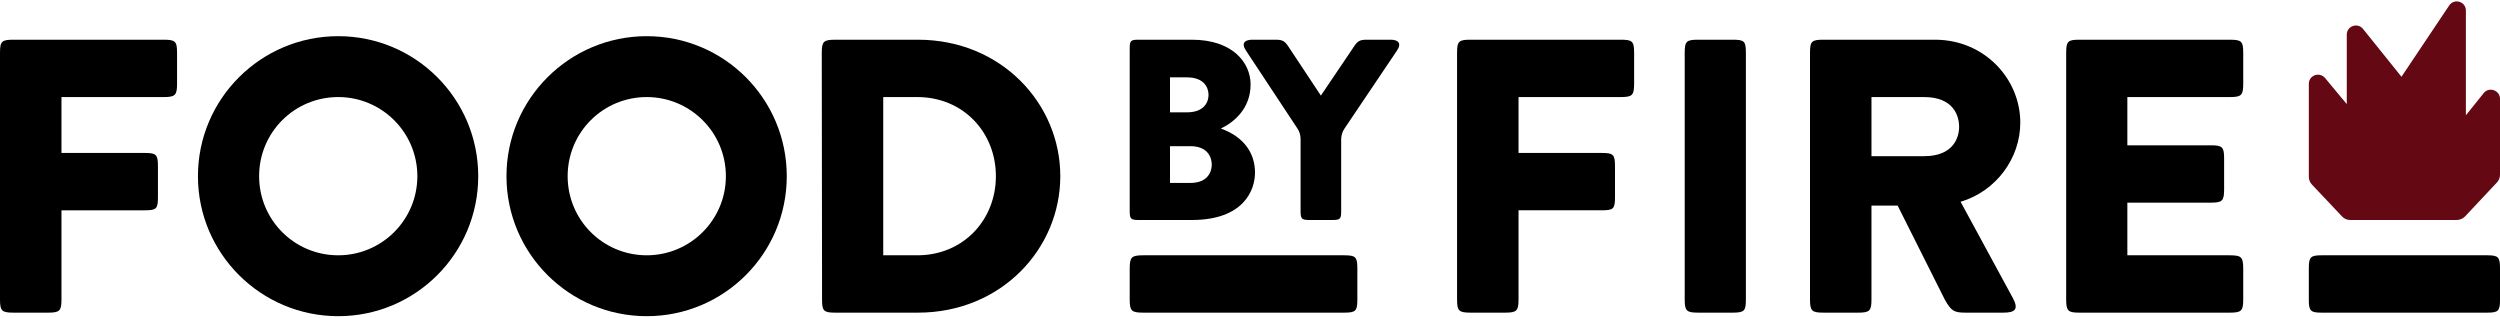
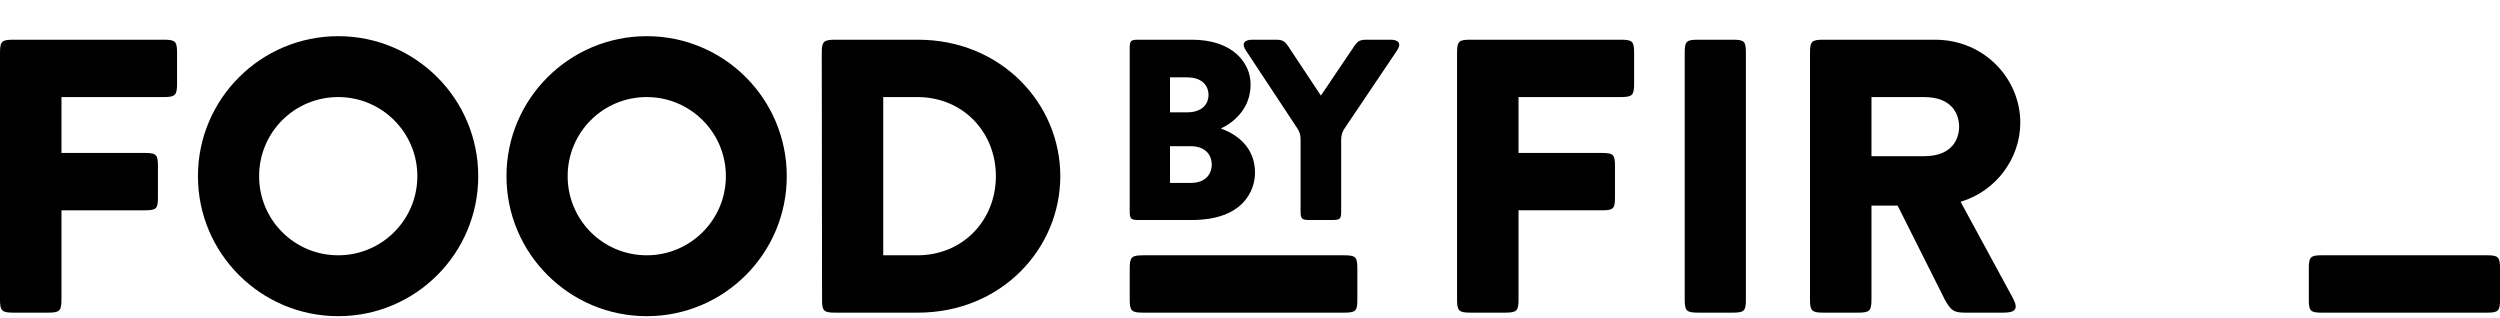
<svg xmlns="http://www.w3.org/2000/svg" version="1.2" viewBox="0 0 850 108" width="850" height="108">
  <title>20111116 F_B_FbF-ai</title>
  <style>
		.s0 { fill: #000000 } 
		.s1 { fill: #640813 } 
	</style>
  <g id="Vertical Logo">
    <g id="&lt;Group&gt;">
      <path id="&lt;Compound Path&gt;" fill-rule="evenodd" class="s0" d="m1447.3 55.3c0 26.3-21.3 47.6-47.6 47.6-26.3 0-47.6-21.3-47.6-47.6 0-26.3 21.3-47.7 47.6-47.7 26.3 0 47.6 21.4 47.6 47.7zm-20.7 0c0-14.9-12-26.9-26.9-26.9-14.9 0-26.9 12-26.9 26.9 0 14.8 12 26.9 26.9 26.9 14.9 0 26.9-12.1 26.9-26.9z" />
      <path id="&lt;Compound Path&gt;" fill-rule="evenodd" class="s0" d="m1552.3 55.3c0 26.3-21.4 47.6-47.7 47.6-26.3 0-47.6-21.3-47.6-47.6 0-26.3 21.3-47.7 47.6-47.7 26.3 0 47.7 21.4 47.7 47.7zm-20.8 0c0-14.9-12-26.9-26.9-26.9-14.8 0-26.9 12-26.9 26.9 0 14.8 12.1 26.9 26.9 26.9 14.9 0 26.9-12.1 26.9-26.9z" />
      <path id="&lt;Compound Path&gt;" fill-rule="evenodd" class="s0" d="m1568.8 101.7c-4 0-4.6-0.6-4.6-4.6v-83.7c0-4 0.6-4.5 4.5-4.5l28.2-0.1c28.2 0 48.4 21.7 48.4 46.5 0 24.7-20.2 46.4-48.4 46.4zm54.5-46.4c0-15-11.2-26.9-26.7-26.9q-3.7 0-11.6 0v53.8q7.9 0 11.6 0c15.5 0 26.7-11.9 26.7-26.9z" />
      <path id="&lt;Path&gt;" class="s0" d="m1289.3 101.7c-4 0-4.5-0.6-4.5-4.6l-0.1-83.7c0-4 0.6-4.6 4.6-4.6h51.1c4 0 4.5 0.6 4.5 4.6v10.4c0 4-0.5 4.6-4.5 4.6h-34.8v19h28.3c4 0 4.6 0.6 4.6 4.6v10.4c0 3.9-0.6 4.5-4.6 4.5h-28.3v30.2c0 4-0.6 4.6-4.6 4.6z" />
      <g id="&lt;Group&gt;">
        <path id="&lt;Path&gt;" class="s0" d="m1427 177c0 4-0.5 4.6-4.5 4.6h-28.3v30.2c0 4-0.6 4.6-4.6 4.6h-11.7c-4 0-4.6-0.6-4.6-4.6v-83.7c0-4 0.6-4.6 4.6-4.6h51c4 0 4.6 0.6 4.6 4.6v10.4c0 4-0.6 4.5-4.6 4.5h-34.7v19.1h28.3c4 0 4.5 0.6 4.5 4.5z" />
        <path id="&lt;Path&gt;" class="s0" d="m1467 123.5c4 0 4.6 0.6 4.6 4.6v83.7c0 4-0.6 4.6-4.6 4.6h-11.7c-4 0-4.6-0.6-4.6-4.6v-83.7c0-4 0.6-4.6 4.6-4.6z" />
        <path id="&lt;Path&gt;" class="s0" d="m1634.1 174.4c0 4-0.6 4.5-4.5 4.5l-28.4 0.1v17.8l34.8 0.1c4 0 4.6 0.5 4.6 4.5v10.4c0 4-0.6 4.6-4.6 4.6h-51.1c-3.9 0-4.5-0.6-4.5-4.6v-83.7c0-4 0.6-4.6 4.5-4.6h51.1c4 0 4.6 0.6 4.6 4.6v10.4c0 4-0.6 4.5-4.6 4.5h-34.8v16.4h28.4c3.9 0 4.5 0.6 4.5 4.6z" />
        <path id="&lt;Compound Path&gt;" fill-rule="evenodd" class="s0" d="m1497.9 216.4c-4 0-4.6-0.6-4.6-4.6v-83.7c0-4 0.6-4.6 4.6-4.6h37.9c16.8 0 29 13.3 29 28.2 0 12.2-8.2 23.3-20.3 27l17.7 32.6c2.2 3.9 0.8 5.1-3.2 5.1h-12.8c-4 0-4.9-0.6-7.1-4.6l-16-31.9h-8.9v31.9c0 4-0.6 4.6-4.6 4.6zm16.3-53.2h17.9c10 0 11.9-6.5 11.9-10.1 0-3.6-1.9-10.1-11.9-10.1h-17.9z" />
      </g>
-       <path id="&lt;Path&gt;" class="s1" d="m1333.5 162.3h-29.4c-0.9 0-1.8-0.4-2.4-1l-8.3-8.8c-0.5-0.6-0.8-1.4-0.8-2.2v-25.7c0-2.4 2.9-3.5 4.4-1.7l6.1 7.3v-19.3c0-2.4 3-3.4 4.5-1.6l10.6 13.3 13.2-19.8c1.4-2.1 4.6-1.1 4.6 1.4v29l5.1-6.1c1.4-1.8 4.4-0.8 4.4 1.6v21c0 0.8-0.3 1.6-0.8 2.2l-8.9 9.4c-0.6 0.6-1.4 1-2.3 1z" />
+       <path id="&lt;Path&gt;" class="s1" d="m1333.5 162.3h-29.4c-0.9 0-1.8-0.4-2.4-1l-8.3-8.8v-25.7c0-2.4 2.9-3.5 4.4-1.7l6.1 7.3v-19.3c0-2.4 3-3.4 4.5-1.6l10.6 13.3 13.2-19.8c1.4-2.1 4.6-1.1 4.6 1.4v29l5.1-6.1c1.4-1.8 4.4-0.8 4.4 1.6v21c0 0.8-0.3 1.6-0.8 2.2l-8.9 9.4c-0.6 0.6-1.4 1-2.3 1z" />
      <g id="&lt;Group&gt;">
-         <path id="&lt;Compound Path&gt;" fill-rule="evenodd" class="s0" d="m1287 215.3c-2 0-2.3-0.3-2.3-2.3v-41.9c0-1.9 0.3-2.2 2.3-2.2h13.7c10.6 0 15.1 5.9 15.1 11.5 0 6.4-4.5 9.9-7.6 11.4 5.8 2.1 8.8 6.1 8.8 11.3 0 4.5-3 12.2-16.3 12.2zm8.1-27.7h4.3c4.7 0 5.6-2.9 5.6-4.5 0-1.6-0.9-4.5-5.6-4.5h-4.3zm10.8 13.4c0-1.7-0.9-4.7-5.6-4.7h-5.2v9.4h5.2c4.7 0 5.6-3 5.6-4.7z" />
        <path id="&lt;Path&gt;" class="s0" d="m1339.2 213c0 2-0.3 2.3-2.3 2.3h-5.9c-2 0-2.3-0.3-2.3-2.3v-18.5c0-1.1-0.3-2.1-0.9-2.9l-13.1-19.8c-1.3-2-0.4-2.9 1.6-2.9h5.8c2 0 2.5 0.3 3.8 2.3l8 12 8.2-12c1.3-2 1.8-2.3 3.8-2.3h5.9c2 0 3 0.9 1.7 2.9l-13.4 19.9c-0.6 0.8-0.9 1.8-0.9 2.9z" />
      </g>
    </g>
  </g>
  <g id="Horizontal Logo">
    <g id="&lt;Group&gt;">
      <path id="&lt;Compound Path&gt;" fill-rule="evenodd" class="s0" d="m162.6 59.9c0 26.3-21.3 47.6-47.6 47.6-26.3 0-47.7-21.3-47.7-47.6 0-26.3 21.4-47.6 47.7-47.6 26.3 0 47.6 21.3 47.6 47.6zm-20.7 0c0-14.9-12.1-26.9-26.9-26.9-14.9 0-26.9 12-26.9 26.9 0 14.9 12 26.9 26.9 26.9 14.8 0 26.9-12 26.9-26.9z" />
      <path id="&lt;Compound Path&gt;" fill-rule="evenodd" class="s0" d="m267.5 59.9c0 26.3-21.3 47.6-47.6 47.6-26.3 0-47.7-21.3-47.7-47.6 0-26.3 21.4-47.6 47.7-47.6 26.3 0 47.6 21.3 47.6 47.6zm-20.7 0c0-14.9-12.1-26.9-26.9-26.9-14.9 0-26.9 12-26.9 26.9 0 14.9 12 26.9 26.9 26.9 14.8 0 26.9-12 26.9-26.9z" />
      <path id="&lt;Compound Path&gt;" fill-rule="evenodd" class="s0" d="m284 106.3c-4 0-4.5-0.6-4.5-4.5l-0.1-83.8c0-3.9 0.6-4.5 4.6-4.5h28.1c28.3 0 48.4 21.7 48.4 46.4 0 24.7-20.1 46.4-48.4 46.4zm54.6-46.4c0-15-11.2-26.9-26.7-26.9q-3.8 0-11.6 0v53.8q7.8 0 11.6 0c15.5 0 26.7-11.9 26.7-26.9z" />
      <path id="&lt;Path&gt;" class="s0" d="m845.7 86.8c3.7 0 4.3 0.6 4.3 4.4q0 7.3 0 10.8c0 3.7-0.6 4.3-4.3 4.3h-56.4c-3.7 0-4.3-0.6-4.3-4.3q0-3.5 0-10.8c0-3.8 0.6-4.4 4.3-4.4z" />
-       <path id="&lt;Path&gt;" class="s1" d="m835.2 74.8h-36.1c-1.1 0-2.1-0.4-2.8-1.2l-10.2-10.8c-0.7-0.7-1.1-1.7-1.1-2.7v-31.6c0-2.9 3.6-4.2 5.5-2l7.4 8.9v-23.6c0-3 3.7-4.2 5.5-2l13.1 16.3 16.2-24.2c1.7-2.6 5.7-1.4 5.7 1.7v35.6l6.1-7.6c1.8-2.2 5.5-0.9 5.5 2v25.8c0 1-0.4 2-1.1 2.7l-10.8 11.5c-0.8 0.8-1.8 1.2-2.9 1.2z" />
      <path id="&lt;Path&gt;" class="s0" d="m4.6 106.3c-4 0-4.6-0.6-4.6-4.5v-83.8c0-4 0.6-4.5 4.6-4.5h51c4 0 4.6 0.5 4.6 4.5v10.4c0 4-0.6 4.6-4.6 4.6h-34.7v19h28.3c4 0 4.5 0.6 4.5 4.6v10.4c0 4-0.5 4.5-4.5 4.5h-28.3v30.3c0 3.9-0.6 4.5-4.6 4.5z" />
      <path id="&lt;Path&gt;" class="s0" d="m384.1 91.4c0-4 0.6-4.6 4.6-4.6h68.3c4 0 4.5 0.6 4.5 4.6v10.4c0 3.9-0.5 4.5-4.5 4.5h-68.3c-4 0-4.6-0.6-4.6-4.5z" />
      <path id="&lt;Path&gt;" class="s0" d="m549.1 67c0 4-0.5 4.5-4.5 4.5h-28.3v30.3c0 3.9-0.6 4.5-4.6 4.5h-11.7c-4 0-4.6-0.6-4.6-4.5v-83.8c0-4 0.6-4.5 4.6-4.5h51c4 0 4.6 0.5 4.6 4.5v10.4c0 4-0.6 4.6-4.6 4.6h-34.7v19h28.3c4 0 4.5 0.6 4.5 4.6z" />
      <path id="&lt;Path&gt;" class="s0" d="m589.1 13.5c4 0 4.5 0.5 4.5 4.5v83.8c0 3.9-0.5 4.5-4.5 4.5h-11.7c-4 0-4.6-0.6-4.6-4.5v-83.8c0-4 0.6-4.5 4.6-4.5z" />
-       <path id="&lt;Path&gt;" class="s0" d="m756.2 64.3c0 4-0.6 4.6-4.5 4.6h-28.4v17.9h34.8c4 0 4.6 0.6 4.6 4.6v10.4c0 3.9-0.6 4.5-4.6 4.5h-51.1c-3.9 0-4.5-0.6-4.5-4.5v-83.8c0-4 0.6-4.5 4.5-4.5h51.1c4 0 4.6 0.5 4.6 4.5v10.4c0 4-0.6 4.6-4.6 4.6h-34.8v16.4h28.4c3.9 0 4.5 0.6 4.5 4.5z" />
      <path id="&lt;Compound Path&gt;" fill-rule="evenodd" class="s0" d="m387.1 74.8c-2.6 0-3-0.4-3-3v-55.3c0-2.7 0.4-3 3-3h18.1c14 0 20 7.9 20 15.2 0 8.4-5.9 13-10.1 15 7.7 2.8 11.6 8.2 11.6 15 0 6-3.9 16.1-21.5 16.1zm10.7-36.6h5.7c6.2 0 7.4-3.8 7.4-5.9 0-2.2-1.2-6-7.4-6h-5.7zm14.2 17.8c0-2.3-1.2-6.3-7.3-6.3h-6.9v12.5h6.9c6.1 0 7.3-4 7.3-6.2z" />
      <path id="&lt;Path&gt;" class="s0" d="m456 71.8c0 2.6-0.3 3-3 3h-7.8c-2.6 0-3-0.4-3-3v-24.5c0-1.4-0.4-2.7-1.2-3.8l-17.3-26.2c-1.8-2.6-0.5-3.8 2.1-3.8h7.7c2.6 0 3.3 0.3 5 3l10.6 16 10.8-16c1.7-2.7 2.4-3 5-3h7.9c2.6 0 3.9 1.2 2.1 3.8l-17.7 26.3c-0.8 1.1-1.2 2.5-1.2 3.8z" />
      <path id="&lt;Compound Path&gt;" fill-rule="evenodd" class="s0" d="m620 106.3c-4 0-4.6-0.6-4.6-4.5v-83.8c0-4 0.6-4.5 4.6-4.5h37.9c16.8 0 29 13.3 29 28.2 0 12.1-8.2 23.3-20.3 26.9l17.7 32.6c2.2 4 0.8 5.1-3.2 5.1h-12.8c-4 0-4.9-0.6-7.1-4.5l-16-31.9h-8.9v31.9c0 3.9-0.6 4.5-4.6 4.5zm16.3-53.2h17.9c10 0 11.9-6.4 11.9-10 0-3.7-1.9-10.1-11.9-10.1h-17.9z" />
    </g>
  </g>
</svg>